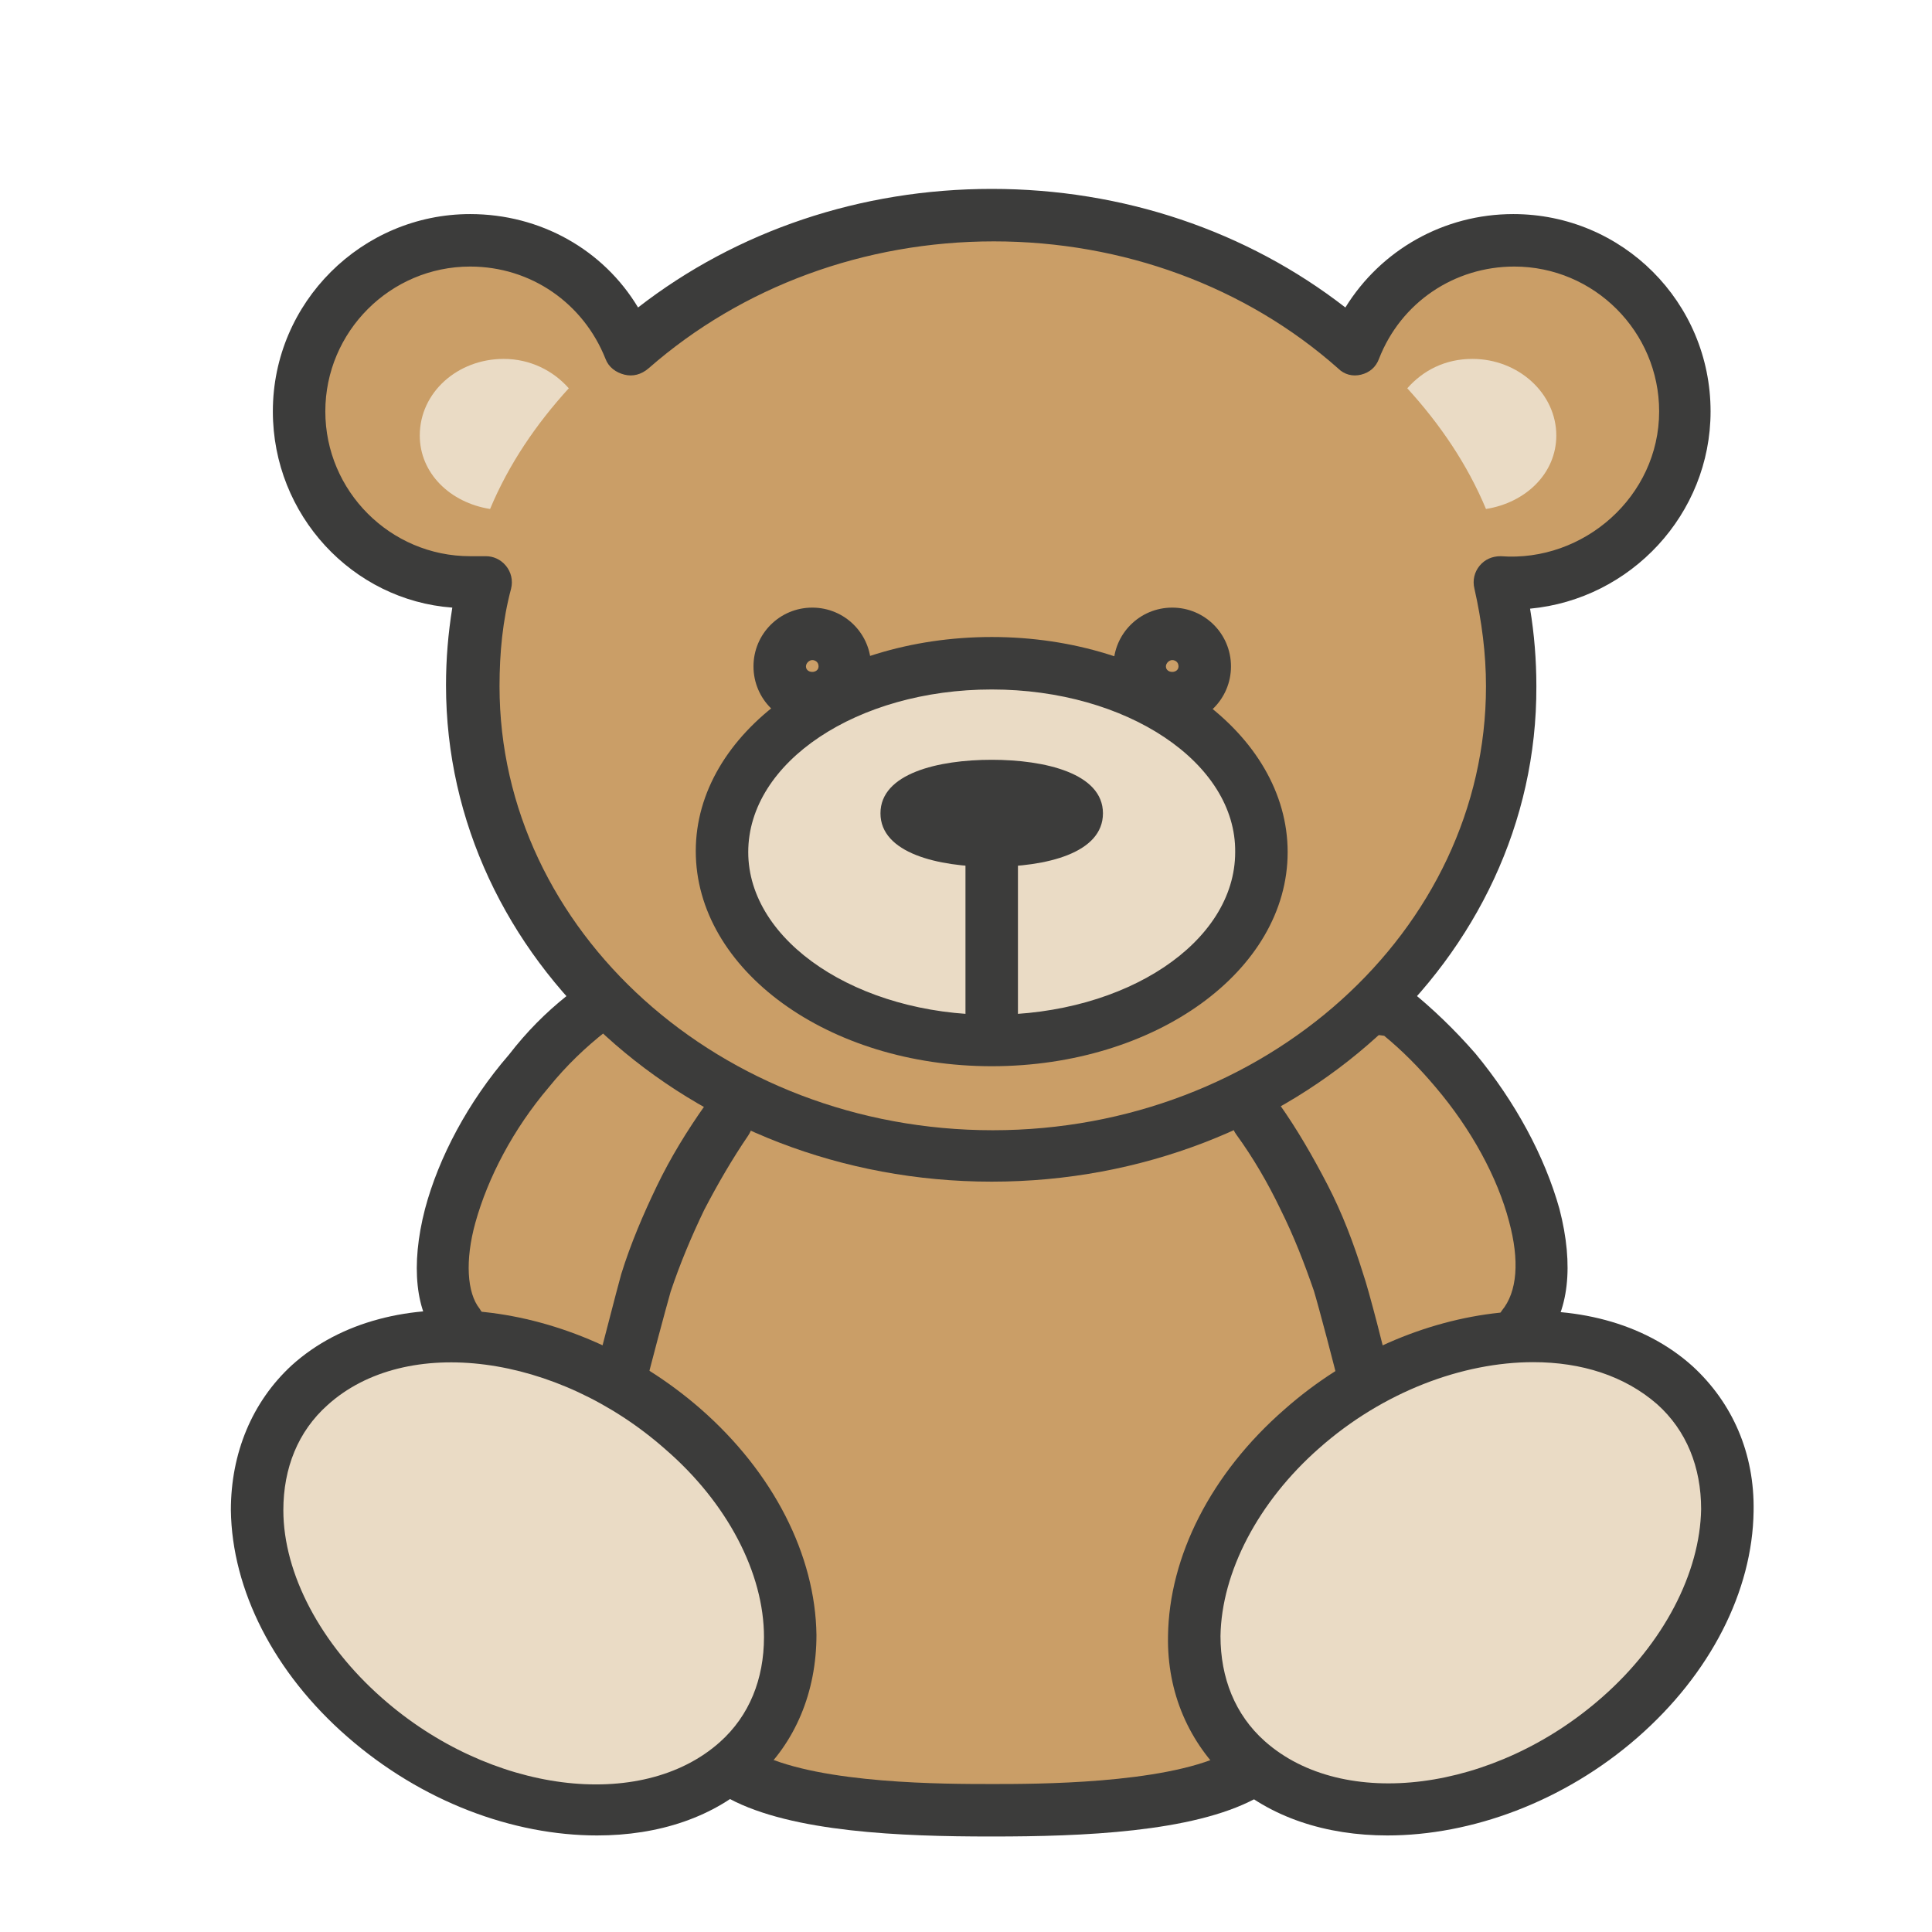
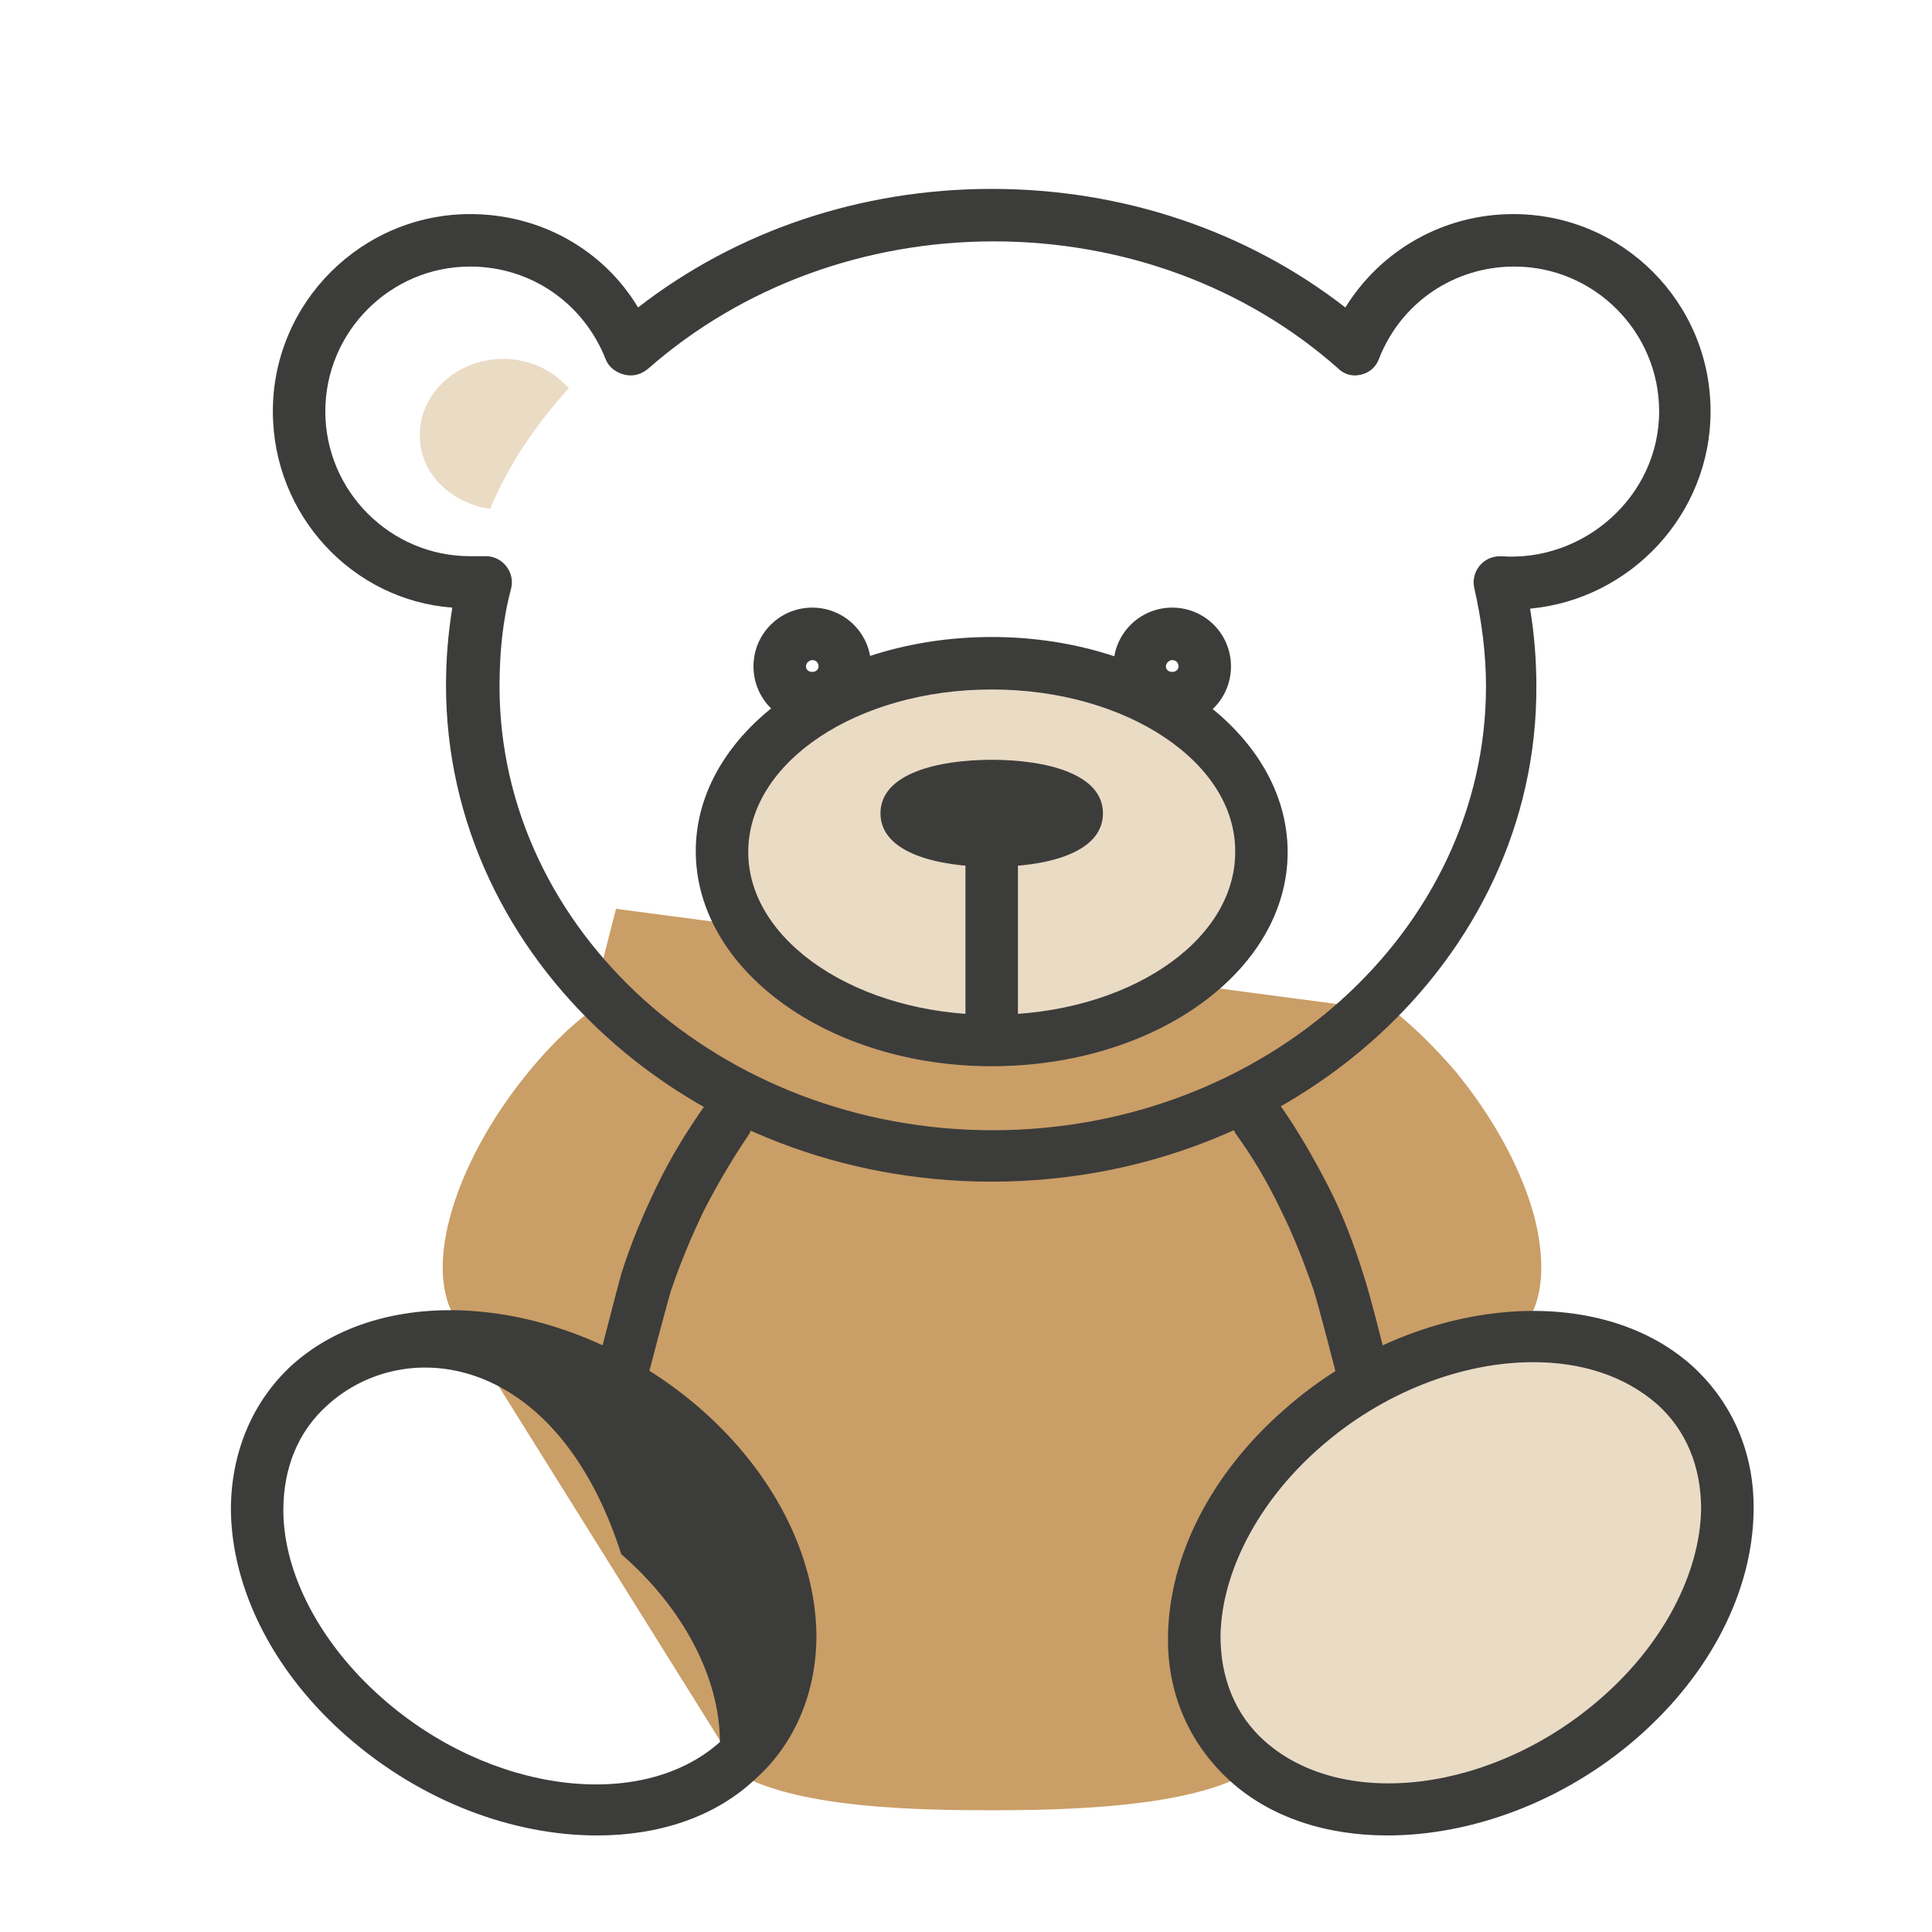
<svg xmlns="http://www.w3.org/2000/svg" version="1.1" id="Vrstva_1" x="0px" y="0px" viewBox="0 0 18.41 18.41" style="enable-background:new 0 0 18.41 18.41;" xml:space="preserve">
  <style type="text/css">
	.st0{fill:#CA9E67;}
	.st1{fill:#3C3C3B;}
	.st2{fill:#EADBC5;}
</style>
  <g>
    <path class="st0" d="M7.07,16.92c0.58,0.31,1.67,0.33,2.39,0.33c0.71,0,1.81-0.03,2.38-0.33l2.68-4.29   c0.19-0.22,0.21-0.61,0.1-1.04c-0.12-0.44-0.38-0.93-0.75-1.38c-0.19-0.22-0.38-0.41-0.58-0.57L5.87,8.66L5.62,9.64   c-0.2,0.15-0.39,0.34-0.58,0.57c-0.37,0.45-0.63,0.94-0.75,1.38c-0.12,0.44-0.09,0.82,0.1,1.04L7.07,16.92z" />
-     <path class="st1" d="M9.44,17.5c-0.85,0-1.89-0.04-2.49-0.36c-0.04-0.02-0.07-0.05-0.09-0.09l-2.68-4.29   c-0.22-0.25-0.27-0.7-0.13-1.24c0.13-0.49,0.41-1.02,0.8-1.47C5.02,9.83,5.2,9.65,5.4,9.49l0.23-0.9C5.66,8.47,5.77,8.39,5.9,8.41   l7.42,0.98c0.04,0.01,0.09,0.02,0.12,0.05c0.21,0.17,0.42,0.37,0.62,0.6c0.38,0.46,0.66,0.98,0.8,1.48   c0.14,0.54,0.09,0.99-0.15,1.27l-2.66,4.26c-0.02,0.04-0.06,0.07-0.09,0.09c-0.6,0.32-1.65,0.36-2.5,0.36   C9.45,17.5,9.45,17.5,9.44,17.5z M7.25,16.72C7.84,17,9,17,9.46,17c0.41,0,1.61,0,2.2-0.28l2.65-4.23   c0.15-0.18,0.17-0.48,0.07-0.85c-0.11-0.42-0.36-0.88-0.7-1.28c-0.16-0.19-0.32-0.35-0.49-0.49L6.06,8.93L5.86,9.7   C5.84,9.75,5.81,9.8,5.77,9.83c-0.19,0.15-0.37,0.32-0.54,0.53c-0.34,0.4-0.58,0.86-0.7,1.29c-0.1,0.36-0.08,0.67,0.04,0.82   L7.25,16.72z" />
  </g>
  <g>
-     <path class="st0" d="M4.48,2.29c0.69,0,1.28,0.43,1.52,1.04C6.9,2.54,8.11,2.06,9.45,2.06c1.34,0,2.56,0.48,3.45,1.27   c0.24-0.61,0.83-1.04,1.52-1.04c0.9,0,1.63,0.73,1.63,1.63c0,0.9-0.73,1.63-1.63,1.63c-0.05,0-0.1,0-0.14-0.01   c0.08,0.32,0.12,0.65,0.12,0.99c0,2.47-2.22,4.48-4.95,4.48s-4.95-2-4.95-4.48c0-0.34,0.04-0.67,0.12-0.99   c-0.05,0-0.1,0.01-0.14,0.01c-0.9,0-1.63-0.73-1.63-1.63C2.85,3.02,3.58,2.29,4.48,2.29L4.48,2.29z" />
    <path class="st1" d="M9.45,11.26c-2.87,0-5.2-2.12-5.2-4.73c0-0.25,0.02-0.49,0.06-0.74C3.36,5.72,2.6,4.91,2.6,3.92   c0-1.04,0.85-1.88,1.88-1.88c0.67,0,1.27,0.34,1.6,0.89c0.94-0.73,2.12-1.13,3.37-1.13s2.43,0.4,3.37,1.13   c0.34-0.55,0.94-0.89,1.6-0.89c1.04,0,1.88,0.84,1.88,1.88c0,0.98-0.76,1.79-1.72,1.88c0.04,0.24,0.06,0.49,0.06,0.74   C14.65,9.14,12.32,11.26,9.45,11.26z M4.63,5.3c0.07,0,0.14,0.03,0.19,0.09c0.05,0.06,0.07,0.14,0.05,0.22   c-0.08,0.3-0.11,0.61-0.11,0.93c0,2.33,2.11,4.23,4.7,4.23c2.59,0,4.7-1.9,4.7-4.23c0-0.31-0.04-0.62-0.11-0.93   c-0.02-0.08,0-0.16,0.05-0.22S14.22,5.3,14.3,5.3c0.79,0.06,1.51-0.57,1.51-1.38c0-0.76-0.62-1.38-1.38-1.38   c-0.57,0-1.08,0.34-1.29,0.88c-0.03,0.08-0.09,0.13-0.17,0.15c-0.08,0.02-0.16,0-0.22-0.06c-0.88-0.78-2.05-1.21-3.28-1.21   s-2.4,0.43-3.29,1.21C6.11,3.57,6.03,3.59,5.95,3.57C5.87,3.55,5.8,3.5,5.77,3.42C5.56,2.89,5.06,2.54,4.48,2.54   c-0.76,0-1.38,0.62-1.38,1.38s0.62,1.38,1.38,1.38c0.04,0,0.08,0,0.12,0C4.61,5.3,4.62,5.3,4.63,5.3z" />
  </g>
  <g>
    <path class="st2" d="M9.45,6.32c1.42,0,2.57,0.8,2.57,1.8c0,0.99-1.15,1.8-2.57,1.8s-2.57-0.8-2.57-1.8   C6.88,7.13,8.03,6.32,9.45,6.32L9.45,6.32z" />
    <path class="st1" d="M9.45,10.16c-1.56,0-2.82-0.92-2.82-2.05S7.9,6.07,9.45,6.07c1.56,0,2.82,0.92,2.82,2.05   S11.01,10.16,9.45,10.16z M9.45,6.57c-1.28,0-2.32,0.69-2.32,1.55c0,0.85,1.04,1.55,2.32,1.55s2.32-0.69,2.32-1.55   C11.78,7.27,10.74,6.57,9.45,6.57z" />
  </g>
  <path class="st1" d="M7.74,6.91c-0.31,0-0.56-0.25-0.56-0.56s0.25-0.56,0.56-0.56c0.31,0,0.56,0.25,0.56,0.56S8.05,6.91,7.74,6.91z   M7.74,6.29c-0.03,0-0.06,0.03-0.06,0.06c0,0.07,0.12,0.07,0.12,0C7.8,6.31,7.77,6.29,7.74,6.29z" />
  <path class="st1" d="M11.17,6.91c-0.31,0-0.56-0.25-0.56-0.56s0.25-0.56,0.56-0.56s0.56,0.25,0.56,0.56S11.48,6.91,11.17,6.91z   M11.17,6.29c-0.03,0-0.06,0.03-0.06,0.06c0,0.07,0.12,0.07,0.12,0C11.23,6.31,11.2,6.29,11.17,6.29z" />
  <path class="st1" d="M9.45,10.08c-0.14,0-0.25-0.11-0.25-0.25V7.57c0-0.14,0.11-0.25,0.25-0.25S9.7,7.43,9.7,7.57v2.26  C9.7,9.96,9.59,10.08,9.45,10.08z" />
  <path class="st1" d="M9.45,8.26c-0.51,0-1.06-0.13-1.06-0.51c0-0.38,0.55-0.51,1.06-0.51s1.06,0.13,1.06,0.51  C10.51,8.13,9.97,8.26,9.45,8.26z M10.05,7.85L10.05,7.85L10.05,7.85z M9.23,7.75c0.14,0.01,0.32,0.01,0.46,0  C9.55,7.73,9.36,7.73,9.23,7.75z" />
  <g>
    <path class="st2" d="M15.95,13.2c-0.84-0.76-2.43-0.57-3.55,0.42c-1.12,0.99-1.36,2.4-0.52,3.16c0.84,0.76,2.43,0.57,3.55-0.42   C16.56,15.38,16.79,13.96,15.95,13.2L15.95,13.2z" />
    <path class="st1" d="M13.22,17.49c-0.58,0-1.12-0.17-1.51-0.53c-0.38-0.35-0.59-0.83-0.58-1.37c0.01-0.76,0.41-1.55,1.11-2.16   c1.21-1.07,2.96-1.25,3.89-0.41l0,0c0.38,0.35,0.59,0.83,0.58,1.38c-0.01,0.76-0.41,1.55-1.11,2.16   C14.9,17.17,14.02,17.49,13.22,17.49z M14.61,12.98c-0.67,0-1.43,0.28-2.04,0.82c-0.58,0.51-0.93,1.18-0.94,1.79   c0,0.4,0.14,0.75,0.42,1c0.75,0.67,2.19,0.49,3.22-0.42c0.58-0.51,0.93-1.18,0.94-1.79c0-0.4-0.14-0.75-0.42-1l0,0   C15.48,13.11,15.07,12.98,14.61,12.98z" />
  </g>
  <g>
-     <path class="st2" d="M2.96,13.2c0.84-0.76,2.43-0.57,3.55,0.42c1.12,0.99,1.36,2.4,0.52,3.16c-0.84,0.76-2.43,0.57-3.55-0.42   C2.35,15.38,2.12,13.96,2.96,13.2L2.96,13.2z" />
-     <path class="st1" d="M5.69,17.49c-0.8,0-1.67-0.32-2.38-0.94c-0.7-0.61-1.1-1.4-1.11-2.16c0-0.54,0.2-1.03,0.58-1.38c0,0,0,0,0,0   c0.93-0.84,2.67-0.65,3.89,0.41c0.7,0.61,1.1,1.4,1.11,2.16c0,0.54-0.2,1.03-0.58,1.37C6.81,17.32,6.27,17.49,5.69,17.49z    M3.12,13.39c-0.28,0.25-0.42,0.6-0.42,1c0,0.61,0.36,1.28,0.94,1.79c1.03,0.91,2.47,1.09,3.22,0.42c0.28-0.25,0.42-0.6,0.42-1   c0-0.61-0.35-1.28-0.94-1.79C5.31,12.9,3.87,12.71,3.12,13.39L3.12,13.39z" />
+     <path class="st1" d="M5.69,17.49c-0.8,0-1.67-0.32-2.38-0.94c-0.7-0.61-1.1-1.4-1.11-2.16c0-0.54,0.2-1.03,0.58-1.38c0,0,0,0,0,0   c0.93-0.84,2.67-0.65,3.89,0.41c0.7,0.61,1.1,1.4,1.11,2.16c0,0.54-0.2,1.03-0.58,1.37C6.81,17.32,6.27,17.49,5.69,17.49z    M3.12,13.39c-0.28,0.25-0.42,0.6-0.42,1c0,0.61,0.36,1.28,0.94,1.79c1.03,0.91,2.47,1.09,3.22,0.42c0-0.61-0.35-1.28-0.94-1.79C5.31,12.9,3.87,12.71,3.12,13.39L3.12,13.39z" />
  </g>
  <g>
    <path class="st0" d="M11.99,10.67c0.16,0.23,0.31,0.48,0.44,0.74c0.13,0.26,0.24,0.53,0.33,0.81c0.05,0.14,0.21,0.79,0.25,0.93" />
    <path class="st1" d="M13,13.4c-0.11,0-0.21-0.08-0.24-0.19c-0.03-0.14-0.2-0.78-0.24-0.91c-0.09-0.26-0.19-0.52-0.32-0.78   c-0.12-0.25-0.26-0.49-0.42-0.71c-0.08-0.11-0.05-0.27,0.06-0.35c0.11-0.08,0.27-0.05,0.35,0.06c0.17,0.24,0.32,0.5,0.46,0.77   c0.14,0.27,0.25,0.56,0.34,0.85c0.05,0.14,0.22,0.8,0.25,0.95c0.03,0.13-0.05,0.27-0.18,0.3C13.04,13.4,13.02,13.4,13,13.4z" />
  </g>
  <g>
-     <path class="st0" d="M5.91,13.15c0.03-0.14,0.2-0.79,0.25-0.93c0.09-0.28,0.2-0.55,0.33-0.81c0.13-0.26,0.28-0.51,0.44-0.74" />
    <path class="st1" d="M5.91,13.4c-0.02,0-0.04,0-0.06-0.01c-0.13-0.03-0.22-0.17-0.18-0.3c0.04-0.14,0.21-0.81,0.25-0.95   c0.09-0.29,0.21-0.57,0.34-0.84c0.13-0.27,0.29-0.53,0.46-0.77c0.08-0.11,0.24-0.14,0.35-0.06c0.11,0.08,0.14,0.23,0.06,0.35   c-0.15,0.22-0.29,0.46-0.42,0.71c-0.12,0.25-0.23,0.51-0.32,0.78c-0.04,0.14-0.21,0.77-0.24,0.91C6.12,13.33,6.02,13.4,5.91,13.4z" />
  </g>
  <path class="st2" d="M5.42,3.7C5.27,3.53,5.05,3.42,4.8,3.42C4.36,3.42,4,3.74,4,4.15c0,0.36,0.29,0.64,0.67,0.7  C4.85,4.42,5.11,4.04,5.42,3.7z" />
-   <path class="st2" d="M13.41,3.7c0.15-0.17,0.36-0.28,0.62-0.28c0.44,0,0.8,0.33,0.8,0.73c0,0.36-0.29,0.64-0.67,0.7  C13.98,4.42,13.72,4.04,13.41,3.7z" />
</svg>